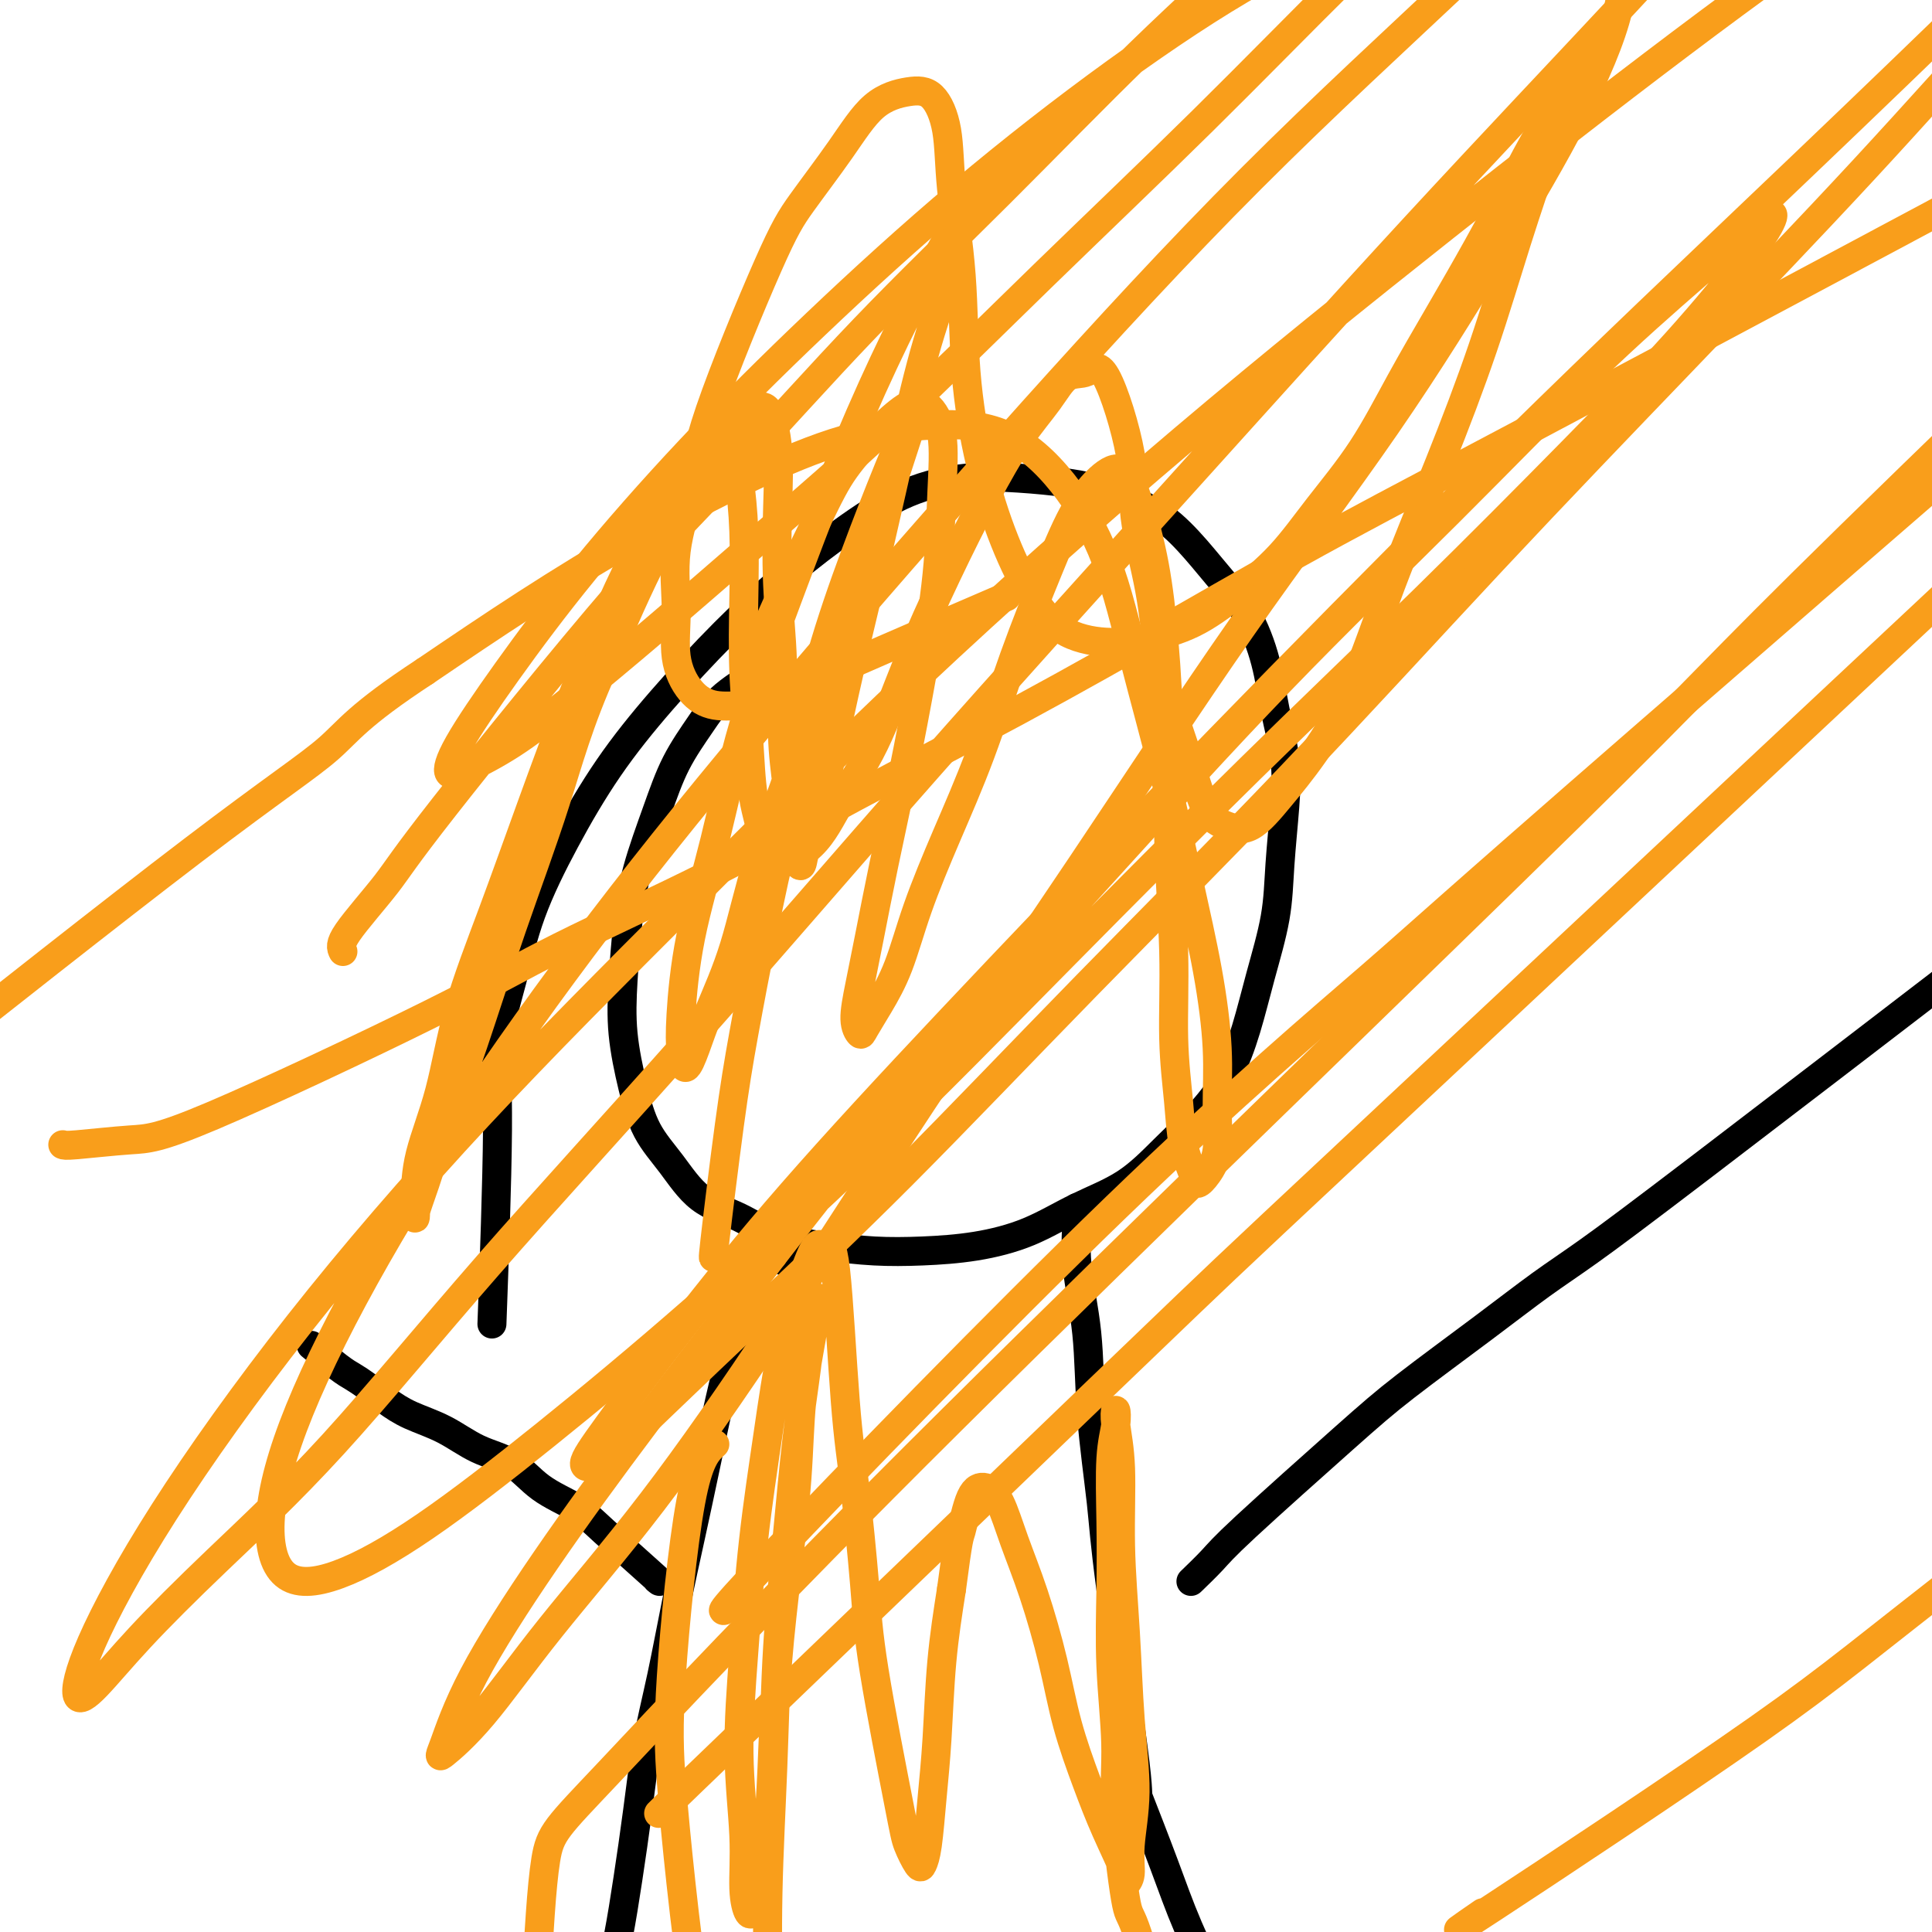
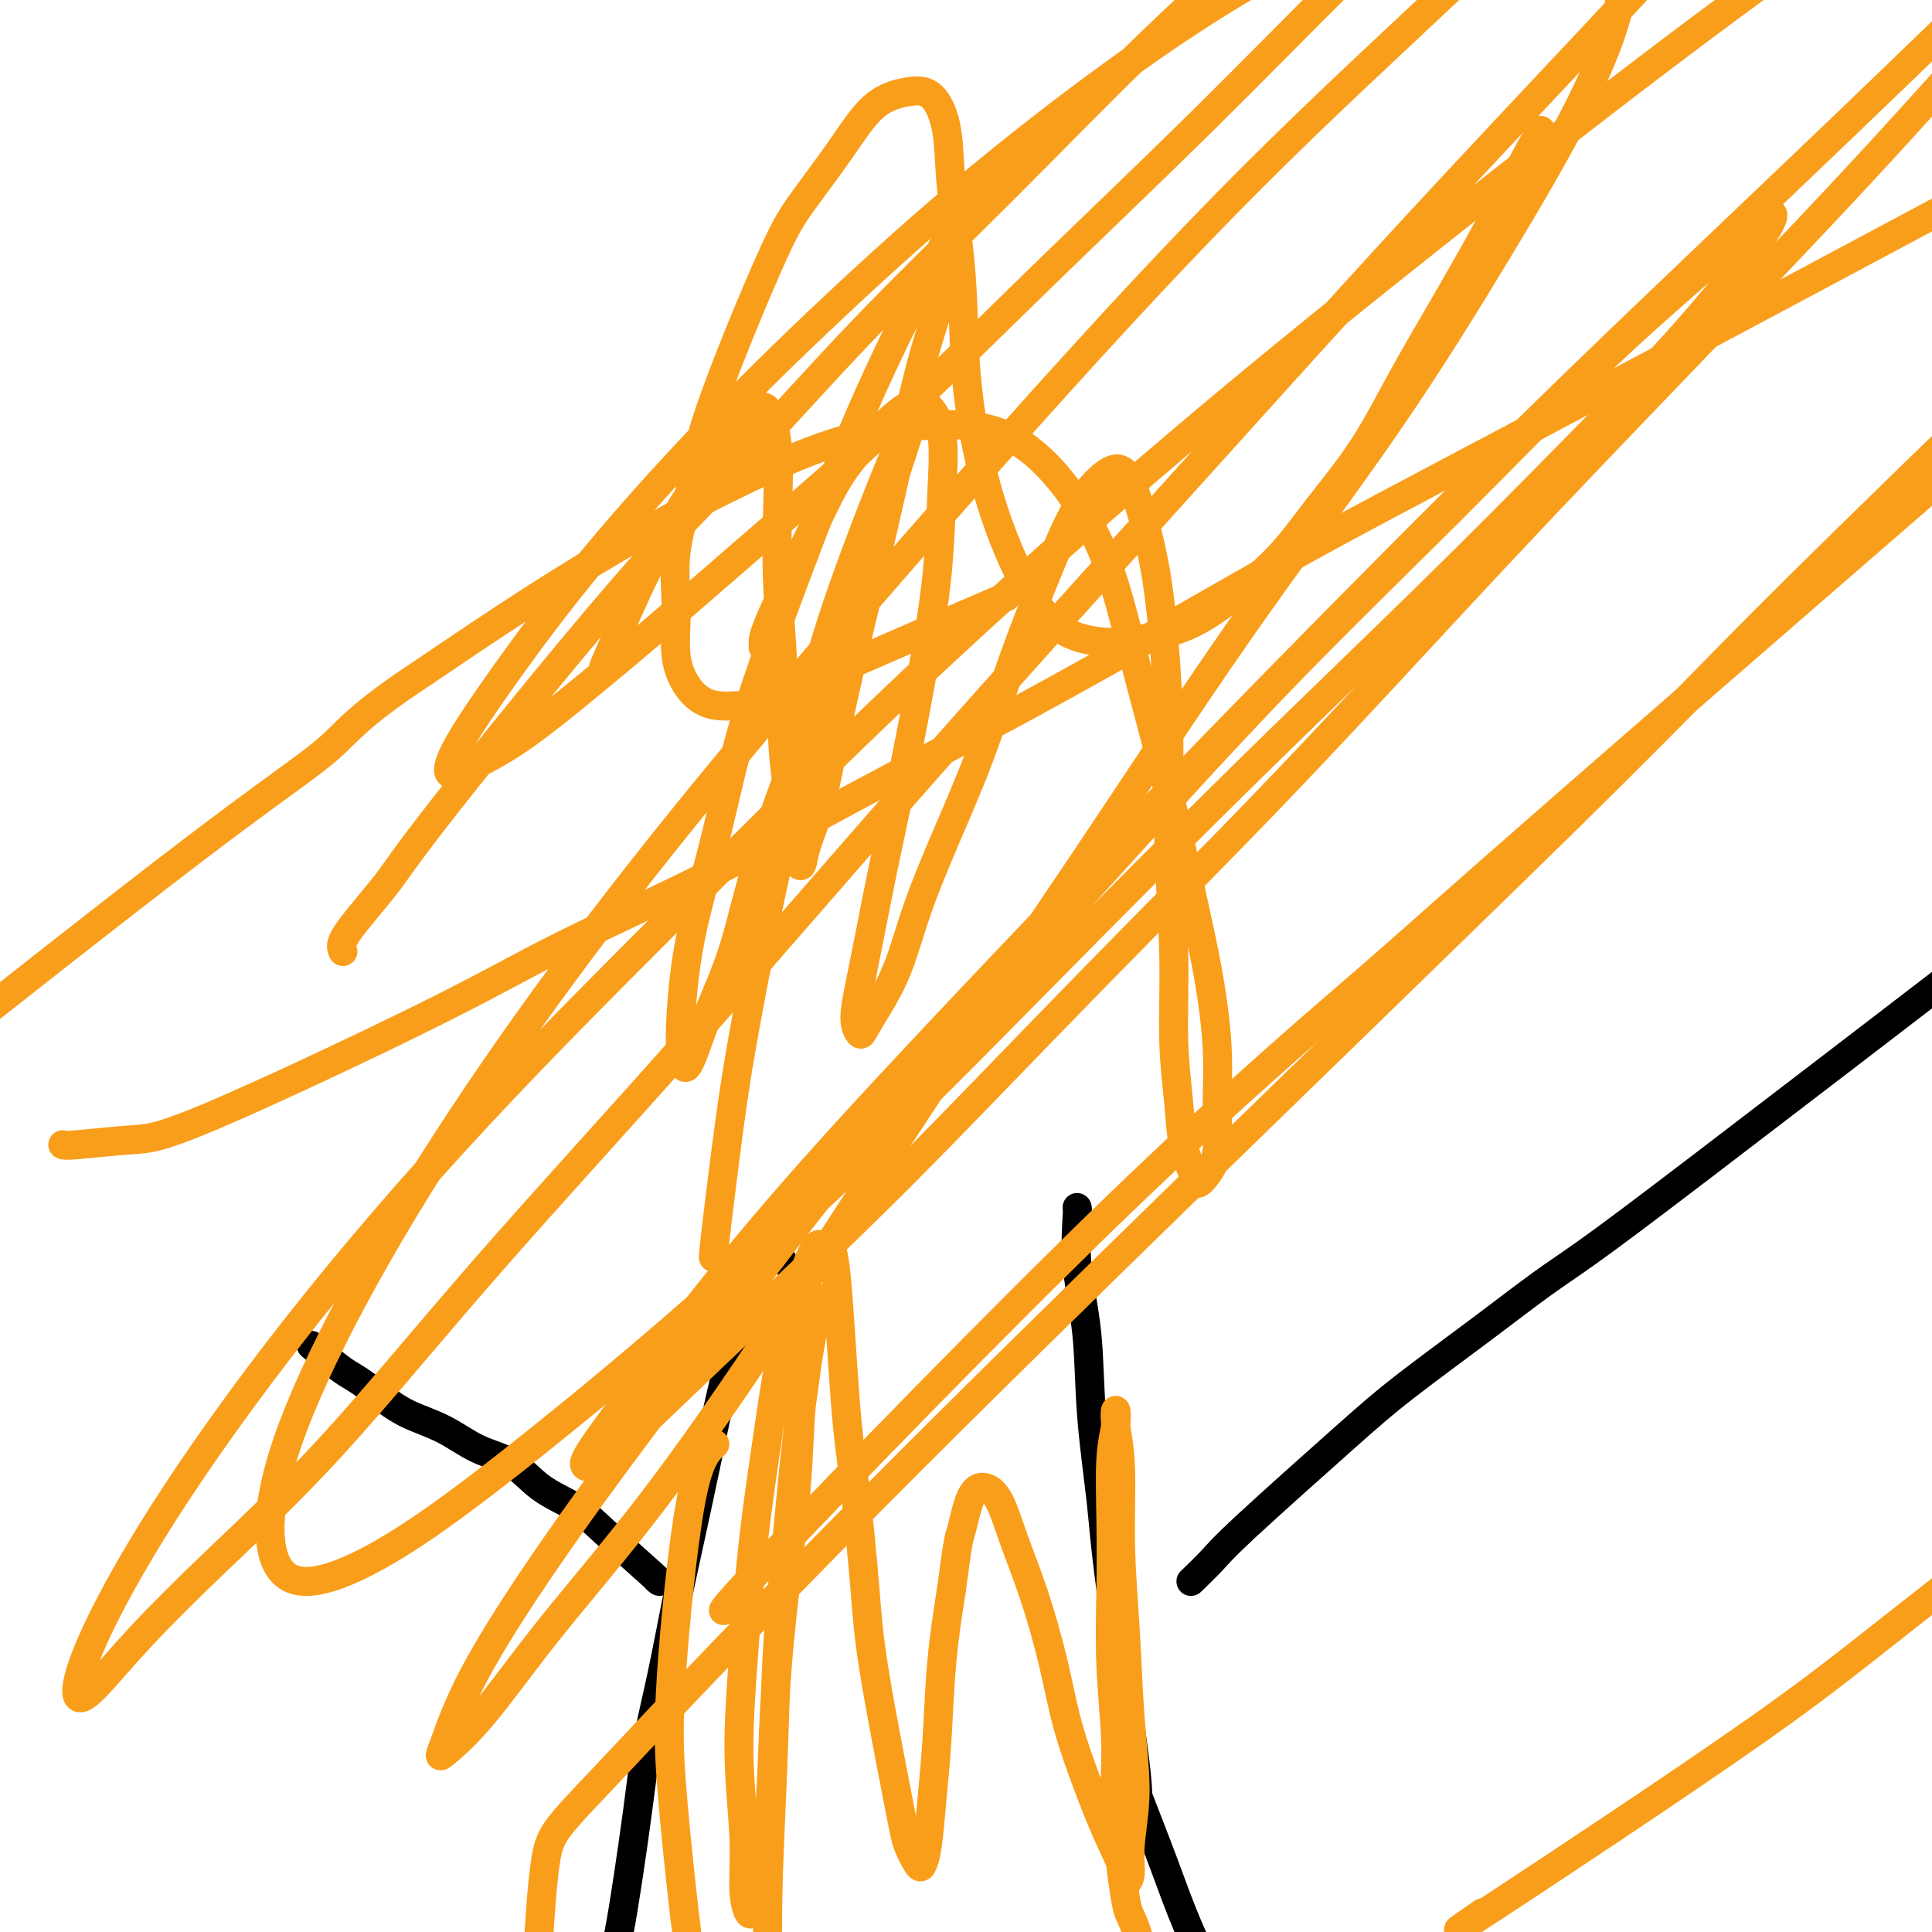
<svg xmlns="http://www.w3.org/2000/svg" viewBox="0 0 400 400" version="1.1">
  <g fill="none" stroke="#000000" stroke-width="6" stroke-linecap="round" stroke-linejoin="round">
-     <path d="M159,138c-3.364,2.039 -6.729,4.078 -9,6c-2.271,1.922 -3.449,3.726 -5,6c-1.551,2.274 -3.477,5.016 -5,8c-1.523,2.984 -2.644,6.208 -4,10c-1.356,3.792 -2.946,8.153 -4,12c-1.054,3.847 -1.571,7.181 -2,11c-0.429,3.819 -0.770,8.122 -1,12c-0.230,3.878 -0.351,7.332 0,11c0.351,3.668 1.172,7.551 2,11c0.828,3.449 1.662,6.464 3,9c1.338,2.536 3.179,4.591 5,7c1.821,2.409 3.621,5.171 6,7c2.379,1.829 5.339,2.725 8,4c2.661,1.275 5.025,2.928 8,4c2.975,1.072 6.560,1.562 10,2c3.440,0.438 6.733,0.824 10,1c3.267,0.176 6.507,0.143 10,0c3.493,-0.143 7.240,-0.395 11,-1c3.760,-0.605 7.533,-1.562 11,-3c3.467,-1.438 6.629,-3.356 10,-5c3.371,-1.644 6.951,-3.012 10,-5c3.049,-1.988 5.568,-4.595 8,-7c2.432,-2.405 4.778,-4.607 7,-7c2.222,-2.393 4.321,-4.977 6,-8c1.679,-3.023 2.936,-6.486 4,-10c1.064,-3.514 1.933,-7.079 3,-11c1.067,-3.921 2.332,-8.197 3,-12c0.668,-3.803 0.738,-7.132 1,-11c0.262,-3.868 0.715,-8.275 1,-12c0.285,-3.725 0.402,-6.766 0,-10c-0.402,-3.234 -1.323,-6.660 -2,-10c-0.677,-3.340 -1.111,-6.595 -2,-10c-0.889,-3.405 -2.233,-6.960 -4,-10c-1.767,-3.040 -3.956,-5.563 -6,-8c-2.044,-2.437 -3.942,-4.786 -6,-7c-2.058,-2.214 -4.274,-4.294 -7,-6c-2.726,-1.706 -5.960,-3.039 -9,-4c-3.040,-0.961 -5.886,-1.549 -9,-2c-3.114,-0.451 -6.498,-0.765 -10,-1c-3.502,-0.235 -7.123,-0.390 -11,0c-3.877,0.390 -8.010,1.326 -12,3c-3.990,1.674 -7.838,4.086 -12,7c-4.162,2.914 -8.638,6.331 -13,10c-4.362,3.669 -8.610,7.592 -13,12c-4.390,4.408 -8.922,9.303 -13,14c-4.078,4.697 -7.703,9.197 -11,14c-3.297,4.803 -6.266,9.910 -9,15c-2.734,5.090 -5.234,10.162 -7,15c-1.766,4.838 -2.799,9.443 -4,14c-1.201,4.557 -2.569,9.067 -3,13c-0.431,3.933 0.076,7.290 0,18c-0.076,10.710 -0.736,28.774 -1,36c-0.264,7.226 -0.132,3.613 0,0" />
    <path d="M162,261c-0.326,-0.528 -0.653,-1.056 -1,-2c-0.347,-0.944 -0.715,-2.305 -1,-3c-0.285,-0.695 -0.488,-0.724 -1,0c-0.512,0.724 -1.333,2.200 -2,4c-0.667,1.800 -1.179,3.925 -2,7c-0.821,3.075 -1.952,7.102 -3,11c-1.048,3.898 -2.013,7.667 -3,12c-0.987,4.333 -1.997,9.230 -3,14c-1.003,4.770 -1.998,9.413 -3,14c-1.002,4.587 -2.012,9.117 -3,14c-0.988,4.883 -1.955,10.118 -3,15c-1.045,4.882 -2.168,9.411 -3,14c-0.832,4.589 -1.374,9.239 -2,14c-0.626,4.761 -1.337,9.632 -2,14c-0.663,4.368 -1.277,8.231 -2,12c-0.723,3.769 -1.556,7.444 -2,11c-0.444,3.556 -0.499,6.994 -1,10c-0.501,3.006 -1.448,5.582 -2,8c-0.552,2.418 -0.709,4.678 -1,7c-0.291,2.322 -0.717,4.705 -1,6c-0.283,1.295 -0.422,1.503 -1,5c-0.578,3.497 -1.594,10.285 -2,13c-0.406,2.715 -0.203,1.358 0,0" />
    <path d="M223,250c0.057,0.034 0.113,0.067 0,2c-0.113,1.933 -0.396,5.765 0,10c0.396,4.235 1.470,8.872 2,14c0.530,5.128 0.516,10.747 1,17c0.484,6.253 1.465,13.140 2,18c0.535,4.860 0.622,7.692 2,18c1.378,10.308 4.046,28.091 5,36c0.954,7.909 0.193,5.942 1,8c0.807,2.058 3.183,8.140 5,13c1.817,4.860 3.075,8.499 5,13c1.925,4.501 4.518,9.866 11,25c6.482,15.134 16.852,40.038 21,50c4.148,9.962 2.074,4.981 0,0" />
    <path d="M136,327c0.575,0.468 1.150,0.935 -1,-1c-2.150,-1.935 -7.024,-6.274 -10,-9c-2.976,-2.726 -4.054,-3.839 -6,-5c-1.946,-1.161 -4.760,-2.369 -7,-4c-2.240,-1.631 -3.904,-3.686 -6,-5c-2.096,-1.314 -4.623,-1.889 -7,-3c-2.377,-1.111 -4.604,-2.760 -7,-4c-2.396,-1.240 -4.960,-2.073 -7,-3c-2.040,-0.927 -3.556,-1.948 -5,-3c-1.444,-1.052 -2.815,-2.136 -4,-3c-1.185,-0.864 -2.184,-1.510 -3,-2c-0.816,-0.490 -1.451,-0.824 -3,-2c-1.549,-1.176 -4.014,-3.193 -5,-4c-0.986,-0.807 -0.493,-0.403 0,0" />
    <path d="M247,327c-0.383,0.369 -0.765,0.738 0,0c0.765,-0.738 2.678,-2.581 4,-4c1.322,-1.419 2.052,-2.412 7,-7c4.948,-4.588 14.115,-12.770 20,-18c5.885,-5.230 8.489,-7.507 13,-11c4.511,-3.493 10.930,-8.203 16,-12c5.070,-3.797 8.792,-6.680 12,-9c3.208,-2.320 5.901,-4.075 10,-7c4.099,-2.925 9.604,-7.018 24,-18c14.396,-10.982 37.685,-28.852 47,-36c9.315,-7.148 4.658,-3.574 0,0" />
  </g>
  <g fill="none" stroke="#F99E1B" stroke-width="6" stroke-linecap="round" stroke-linejoin="round">
    <path d="M148,299c-1.672,1.534 -3.343,3.067 -5,12c-1.657,8.933 -3.298,25.264 -4,36c-0.702,10.736 -0.465,15.876 0,22c0.465,6.124 1.158,13.234 2,21c0.842,7.766 1.833,16.190 6,45c4.167,28.810 11.509,78.007 14,93c2.491,14.993 0.132,-4.220 -1,-16c-1.132,-11.780 -1.035,-16.129 -1,-21c0.035,-4.871 0.009,-10.264 0,-16c-0.009,-5.736 0.001,-11.817 0,-18c-0.001,-6.183 -0.012,-12.470 0,-19c0.012,-6.530 0.048,-13.304 0,-21c-0.048,-7.696 -0.179,-16.316 0,-25c0.179,-8.684 0.668,-17.432 1,-26c0.332,-8.568 0.509,-16.954 1,-25c0.491,-8.046 1.298,-15.750 2,-23c0.702,-7.250 1.299,-14.045 2,-20c0.701,-5.955 1.506,-11.072 2,-15c0.494,-3.928 0.675,-6.669 1,-9c0.325,-2.331 0.792,-4.251 1,-5c0.208,-0.749 0.155,-0.327 0,1c-0.155,1.327 -0.412,3.561 -1,7c-0.588,3.439 -1.506,8.085 -2,13c-0.494,4.915 -0.565,10.099 -1,16c-0.435,5.901 -1.233,12.520 -2,19c-0.767,6.480 -1.501,12.821 -2,19c-0.499,6.179 -0.763,12.194 -1,18c-0.237,5.806 -0.446,11.401 -1,16c-0.554,4.599 -1.454,8.202 -2,11c-0.546,2.798 -0.739,4.790 -1,6c-0.261,1.210 -0.589,1.637 -1,1c-0.411,-0.637 -0.904,-2.340 -1,-5c-0.096,-2.660 0.204,-6.279 0,-11c-0.204,-4.721 -0.912,-10.545 -1,-17c-0.088,-6.455 0.444,-13.540 1,-21c0.556,-7.460 1.136,-15.297 2,-23c0.864,-7.703 2.013,-15.274 3,-22c0.987,-6.726 1.811,-12.606 3,-18c1.189,-5.394 2.741,-10.303 4,-14c1.259,-3.697 2.224,-6.182 3,-7c0.776,-0.818 1.363,0.030 2,0c0.637,-0.030 1.322,-0.937 2,5c0.678,5.937 1.348,18.717 2,27c0.652,8.283 1.287,12.069 2,18c0.713,5.931 1.504,14.006 2,20c0.496,5.994 0.696,9.905 2,18c1.304,8.095 3.711,20.372 5,27c1.289,6.628 1.458,7.607 2,9c0.542,1.393 1.455,3.200 2,4c0.545,0.800 0.723,0.594 1,0c0.277,-0.594 0.654,-1.576 1,-4c0.346,-2.424 0.660,-6.289 1,-10c0.340,-3.711 0.707,-7.268 1,-12c0.293,-4.732 0.512,-10.638 1,-16c0.488,-5.362 1.244,-10.181 2,-15" />
    <path d="M197,329c1.453,-11.150 1.585,-10.524 2,-12c0.415,-1.476 1.114,-5.052 2,-7c0.886,-1.948 1.959,-2.267 3,-2c1.041,0.267 2.049,1.118 3,3c0.951,1.882 1.847,4.793 3,8c1.153,3.207 2.565,6.709 4,11c1.435,4.291 2.893,9.370 4,14c1.107,4.630 1.862,8.809 3,13c1.138,4.191 2.658,8.392 4,12c1.342,3.608 2.507,6.623 4,10c1.493,3.377 3.313,7.115 4,9c0.687,1.885 0.241,1.919 0,2c-0.241,0.081 -0.278,0.211 0,0c0.278,-0.211 0.870,-0.764 1,-2c0.130,-1.236 -0.204,-3.155 0,-6c0.204,-2.845 0.945,-6.617 1,-11c0.055,-4.383 -0.578,-9.375 -1,-15c-0.422,-5.625 -0.635,-11.881 -1,-18c-0.365,-6.119 -0.881,-12.102 -1,-18c-0.119,-5.898 0.161,-11.712 0,-16c-0.161,-4.288 -0.761,-7.052 -1,-9c-0.239,-1.948 -0.116,-3.082 0,-3c0.116,0.082 0.226,1.378 0,3c-0.226,1.622 -0.788,3.570 -1,7c-0.212,3.430 -0.073,8.340 0,13c0.073,4.660 0.079,9.068 0,14c-0.079,4.932 -0.242,10.388 0,16c0.242,5.612 0.889,11.380 1,16c0.111,4.620 -0.313,8.092 0,14c0.313,5.908 1.362,14.254 2,18c0.638,3.746 0.864,2.893 2,6c1.136,3.107 3.182,10.173 4,13c0.818,2.827 0.409,1.413 0,0" />
    <path d="M148,259c-0.274,1.430 -0.547,2.860 0,-2c0.547,-4.860 1.916,-16.011 3,-24c1.084,-7.989 1.883,-12.815 3,-19c1.117,-6.185 2.552,-13.729 4,-21c1.448,-7.271 2.908,-14.268 5,-22c2.092,-7.732 4.817,-16.198 7,-24c2.183,-7.802 3.826,-14.941 6,-22c2.174,-7.059 4.880,-14.039 7,-20c2.120,-5.961 3.655,-10.904 5,-15c1.345,-4.096 2.501,-7.344 3,-9c0.499,-1.656 0.340,-1.718 0,-1c-0.340,0.718 -0.860,2.216 -2,5c-1.140,2.784 -2.899,6.854 -5,12c-2.101,5.146 -4.546,11.368 -7,18c-2.454,6.632 -4.919,13.675 -7,21c-2.081,7.325 -3.779,14.934 -6,22c-2.221,7.066 -4.966,13.591 -7,20c-2.034,6.409 -3.358,12.702 -5,18c-1.642,5.298 -3.604,9.601 -5,13c-1.396,3.399 -2.227,5.892 -3,8c-0.773,2.108 -1.489,3.830 -2,4c-0.511,0.170 -0.819,-1.210 -1,-3c-0.181,-1.790 -0.237,-3.988 0,-8c0.237,-4.012 0.765,-9.839 2,-16c1.235,-6.161 3.177,-12.656 5,-20c1.823,-7.344 3.529,-15.538 6,-24c2.471,-8.462 5.708,-17.193 9,-26c3.292,-8.807 6.638,-17.689 10,-26c3.362,-8.311 6.740,-16.051 10,-23c3.260,-6.949 6.401,-13.108 9,-18c2.599,-4.892 4.657,-8.517 6,-11c1.343,-2.483 1.970,-3.824 2,-4c0.030,-0.176 -0.539,0.813 -1,3c-0.461,2.187 -0.815,5.574 -2,10c-1.185,4.426 -3.202,9.892 -5,16c-1.798,6.108 -3.376,12.857 -5,20c-1.624,7.143 -3.293,14.679 -5,22c-1.707,7.321 -3.451,14.428 -5,21c-1.549,6.572 -2.901,12.609 -4,18c-1.099,5.391 -1.944,10.137 -3,14c-1.056,3.863 -2.324,6.845 -3,9c-0.676,2.155 -0.759,3.483 -1,4c-0.241,0.517 -0.638,0.221 -1,-1c-0.362,-1.221 -0.689,-3.368 -1,-6c-0.311,-2.632 -0.605,-5.749 -1,-9c-0.395,-3.251 -0.889,-6.634 -1,-11c-0.111,-4.366 0.161,-9.713 0,-15c-0.161,-5.287 -0.756,-10.512 -1,-16c-0.244,-5.488 -0.135,-11.240 0,-16c0.135,-4.760 0.298,-8.530 0,-12c-0.298,-3.470 -1.058,-6.640 -2,-8c-0.942,-1.360 -2.067,-0.911 -4,1c-1.933,1.911 -4.674,5.284 -8,10c-3.326,4.716 -7.236,10.776 -11,18c-3.764,7.224 -7.382,15.612 -11,24" />
-     <path d="M125,138c-5.230,11.590 -7.306,19.565 -10,28c-2.694,8.435 -6.008,17.331 -9,26c-2.992,8.669 -5.663,17.110 -8,24c-2.337,6.890 -4.339,12.230 -6,17c-1.661,4.770 -2.981,8.970 -4,12c-1.019,3.030 -1.739,4.888 -2,6c-0.261,1.112 -0.064,1.476 0,1c0.064,-0.476 -0.005,-1.793 0,-4c0.005,-2.207 0.083,-5.305 1,-9c0.917,-3.695 2.671,-7.986 4,-13c1.329,-5.014 2.232,-10.749 4,-17c1.768,-6.251 4.400,-13.018 7,-20c2.600,-6.982 5.167,-14.179 8,-22c2.833,-7.821 5.934,-16.264 9,-24c3.066,-7.736 6.099,-14.764 9,-21c2.901,-6.236 5.670,-11.681 8,-16c2.330,-4.319 4.222,-7.512 6,-10c1.778,-2.488 3.443,-4.269 5,-5c1.557,-0.731 3.005,-0.411 4,1c0.995,1.411 1.538,3.912 2,7c0.462,3.088 0.844,6.763 1,11c0.156,4.237 0.088,9.037 0,14c-0.088,4.963 -0.195,10.090 0,15c0.195,4.910 0.691,9.605 1,14c0.309,4.395 0.432,8.491 1,12c0.568,3.509 1.581,6.433 2,9c0.419,2.567 0.244,4.779 2,5c1.756,0.221 5.443,-1.549 8,-4c2.557,-2.451 3.984,-5.581 6,-9c2.016,-3.419 4.620,-7.125 7,-12c2.380,-4.875 4.534,-10.917 7,-17c2.466,-6.083 5.243,-12.205 8,-18c2.757,-5.795 5.493,-11.263 8,-16c2.507,-4.737 4.783,-8.743 7,-12c2.217,-3.257 4.374,-5.765 6,-8c1.626,-2.235 2.720,-4.199 4,-5c1.280,-0.801 2.745,-0.440 4,-1c1.255,-0.560 2.299,-2.041 4,1c1.701,3.041 4.057,10.604 5,16c0.943,5.396 0.472,8.625 1,13c0.528,4.375 2.055,9.896 3,15c0.945,5.104 1.308,9.791 2,14c0.692,4.209 1.713,7.941 3,12c1.287,4.059 2.842,8.444 4,12c1.158,3.556 1.920,6.281 3,8c1.080,1.719 2.478,2.431 4,3c1.522,0.569 3.169,0.994 5,0c1.831,-0.994 3.848,-3.408 6,-6c2.152,-2.592 4.440,-5.361 7,-9c2.560,-3.639 5.393,-8.148 8,-14c2.607,-5.852 4.987,-13.047 8,-21c3.013,-7.953 6.659,-16.664 10,-25c3.341,-8.336 6.377,-16.296 9,-24c2.623,-7.704 4.833,-15.153 7,-22c2.167,-6.847 4.290,-13.094 6,-18c1.710,-4.906 3.008,-8.472 4,-11c0.992,-2.528 1.678,-4.018 2,-5c0.322,-0.982 0.279,-1.457 0,-1c-0.279,0.457 -0.794,1.845 -2,4c-1.206,2.155 -3.103,5.078 -5,8" />
    <path d="M319,27c-2.119,3.584 -3.918,7.045 -6,11c-2.082,3.955 -4.449,8.406 -7,13c-2.551,4.594 -5.288,9.331 -8,14c-2.712,4.669 -5.401,9.268 -8,14c-2.599,4.732 -5.108,9.596 -8,14c-2.892,4.404 -6.168,8.349 -9,12c-2.832,3.651 -5.219,7.007 -8,10c-2.781,2.993 -5.957,5.622 -9,8c-3.043,2.378 -5.954,4.504 -9,6c-3.046,1.496 -6.228,2.361 -9,3c-2.772,0.639 -5.133,1.051 -8,1c-2.867,-0.051 -6.239,-0.566 -9,-2c-2.761,-1.434 -4.910,-3.788 -7,-7c-2.090,-3.212 -4.122,-7.281 -6,-12c-1.878,-4.719 -3.601,-10.087 -5,-16c-1.399,-5.913 -2.474,-12.373 -3,-19c-0.526,-6.627 -0.504,-13.423 -1,-20c-0.496,-6.577 -1.509,-12.934 -2,-18c-0.491,-5.066 -0.459,-8.839 -1,-12c-0.541,-3.161 -1.656,-5.709 -3,-7c-1.344,-1.291 -2.918,-1.326 -5,-1c-2.082,0.326 -4.673,1.013 -7,3c-2.327,1.987 -4.390,5.274 -7,9c-2.610,3.726 -5.769,7.892 -8,11c-2.231,3.108 -3.536,5.160 -7,13c-3.464,7.840 -9.088,21.470 -12,30c-2.912,8.530 -3.112,11.962 -4,16c-0.888,4.038 -2.463,8.683 -3,13c-0.537,4.317 -0.037,8.305 0,12c0.037,3.695 -0.390,7.095 0,10c0.390,2.905 1.595,5.315 3,7c1.405,1.685 3.009,2.645 5,3c1.991,0.355 4.371,0.103 6,0c1.629,-0.103 2.509,-0.059 5,-1c2.491,-0.941 6.594,-2.869 16,-7c9.406,-4.131 24.116,-10.466 30,-13c5.884,-2.534 2.942,-1.267 0,0" />
    <path d="M158,134c0.010,-0.245 0.020,-0.490 0,-1c-0.020,-0.510 -0.070,-1.285 2,-6c2.070,-4.715 6.262,-13.368 9,-19c2.738,-5.632 4.023,-8.241 6,-11c1.977,-2.759 4.646,-5.667 7,-8c2.354,-2.333 4.395,-4.091 6,-5c1.605,-0.909 2.776,-0.971 4,0c1.224,0.971 2.502,2.974 3,6c0.498,3.026 0.216,7.075 0,12c-0.216,4.925 -0.365,10.726 -1,17c-0.635,6.274 -1.756,13.022 -3,20c-1.244,6.978 -2.611,14.187 -4,21c-1.389,6.813 -2.800,13.231 -4,19c-1.200,5.769 -2.191,10.891 -3,15c-0.809,4.109 -1.438,7.207 -2,10c-0.562,2.793 -1.056,5.281 -1,7c0.056,1.719 0.663,2.669 1,3c0.337,0.331 0.405,0.042 1,-1c0.595,-1.042 1.718,-2.838 3,-5c1.282,-2.162 2.725,-4.691 4,-8c1.275,-3.309 2.384,-7.397 4,-12c1.616,-4.603 3.739,-9.719 6,-15c2.261,-5.281 4.660,-10.725 7,-17c2.340,-6.275 4.622,-13.381 7,-20c2.378,-6.619 4.852,-12.751 7,-18c2.148,-5.249 3.968,-9.615 6,-13c2.032,-3.385 4.274,-5.788 6,-7c1.726,-1.212 2.936,-1.234 4,0c1.064,1.234 1.983,3.725 3,7c1.017,3.275 2.133,7.333 3,12c0.867,4.667 1.485,9.944 2,16c0.515,6.056 0.926,12.893 1,20c0.074,7.107 -0.188,14.486 0,22c0.188,7.514 0.828,15.165 1,22c0.172,6.835 -0.123,12.856 0,18c0.123,5.144 0.665,9.413 1,13c0.335,3.587 0.461,6.494 1,9c0.539,2.506 1.489,4.612 2,6c0.511,1.388 0.583,2.059 1,2c0.417,-0.059 1.179,-0.849 2,-2c0.821,-1.151 1.701,-2.663 2,-5c0.299,-2.337 0.017,-5.499 0,-9c-0.017,-3.501 0.229,-7.342 0,-12c-0.229,-4.658 -0.935,-10.132 -2,-16c-1.065,-5.868 -2.488,-12.130 -4,-19c-1.512,-6.870 -3.111,-14.348 -5,-22c-1.889,-7.652 -4.068,-15.477 -6,-23c-1.932,-7.523 -3.617,-14.742 -6,-21c-2.383,-6.258 -5.465,-11.554 -9,-16c-3.535,-4.446 -7.522,-8.040 -12,-10c-4.478,-1.960 -9.447,-2.285 -15,-2c-5.553,0.285 -11.690,1.178 -18,3c-6.310,1.822 -12.795,4.571 -20,8c-7.205,3.429 -15.132,7.539 -23,12c-7.868,4.461 -15.677,9.275 -23,14c-7.323,4.725 -14.162,9.363 -21,14" />
    <path d="M88,139c-14.075,9.225 -15.762,12.287 -20,16c-4.238,3.713 -11.026,8.077 -28,21c-16.974,12.923 -44.136,34.407 -55,43c-10.864,8.593 -5.432,4.297 0,0" />
    <path d="M13,237c0.216,0.109 0.433,0.217 3,0c2.567,-0.217 7.485,-0.760 11,-1c3.515,-0.240 5.629,-0.176 17,-5c11.371,-4.824 32.000,-14.535 45,-21c13.000,-6.465 18.370,-9.684 27,-14c8.630,-4.316 20.521,-9.729 31,-15c10.479,-5.271 19.548,-10.398 30,-16c10.452,-5.602 22.288,-11.678 34,-18c11.712,-6.322 23.301,-12.890 34,-19c10.699,-6.110 20.507,-11.761 32,-18c11.493,-6.239 24.671,-13.064 64,-34c39.329,-20.936 104.808,-55.982 131,-70c26.192,-14.018 13.096,-7.009 0,0" />
    <path d="M71,197c-0.369,-0.732 -0.738,-1.463 1,-4c1.738,-2.537 5.584,-6.878 8,-10c2.416,-3.122 3.401,-5.025 12,-16c8.599,-10.975 24.813,-31.020 36,-44c11.187,-12.980 17.346,-18.893 25,-27c7.654,-8.107 16.802,-18.408 26,-28c9.198,-9.592 18.446,-18.474 28,-28c9.554,-9.526 19.416,-19.697 29,-29c9.584,-9.303 18.891,-17.737 28,-26c9.109,-8.263 18.019,-16.353 26,-23c7.981,-6.647 15.032,-11.849 21,-16c5.968,-4.151 10.854,-7.249 15,-10c4.146,-2.751 7.554,-5.155 10,-6c2.446,-0.845 3.930,-0.132 4,1c0.070,1.132 -1.275,2.684 -4,6c-2.725,3.316 -6.831,8.398 -12,14c-5.169,5.602 -11.401,11.726 -19,19c-7.599,7.274 -16.567,15.700 -26,25c-9.433,9.300 -19.333,19.474 -30,30c-10.667,10.526 -22.102,21.404 -33,32c-10.898,10.596 -21.258,20.910 -31,30c-9.742,9.090 -18.867,16.957 -27,24c-8.133,7.043 -15.273,13.263 -22,19c-6.727,5.737 -13.042,10.989 -18,15c-4.958,4.011 -8.560,6.779 -12,9c-3.440,2.221 -6.718,3.896 -9,5c-2.282,1.104 -3.569,1.638 -4,1c-0.431,-0.638 -0.007,-2.449 2,-6c2.007,-3.551 5.597,-8.842 10,-15c4.403,-6.158 9.618,-13.183 16,-21c6.382,-7.817 13.932,-16.425 22,-25c8.068,-8.575 16.654,-17.116 26,-26c9.346,-8.884 19.451,-18.111 30,-27c10.549,-8.889 21.541,-17.440 32,-25c10.459,-7.560 20.383,-14.130 29,-19c8.617,-4.870 15.926,-8.041 23,-11c7.074,-2.959 13.912,-5.707 20,-7c6.088,-1.293 11.427,-1.133 16,-1c4.573,0.133 8.381,0.238 11,2c2.619,1.762 4.051,5.180 5,9c0.949,3.820 1.416,8.041 0,14c-1.416,5.959 -4.713,13.656 -9,22c-4.287,8.344 -9.562,17.336 -16,28c-6.438,10.664 -14.039,23.000 -23,36c-8.961,13.000 -19.282,26.663 -30,42c-10.718,15.337 -21.834,32.347 -33,49c-11.166,16.653 -22.381,32.948 -33,49c-10.619,16.052 -20.643,31.861 -30,46c-9.357,14.139 -18.048,26.610 -26,37c-7.952,10.390 -15.167,18.701 -21,26c-5.833,7.299 -10.286,13.587 -14,18c-3.714,4.413 -6.689,6.951 -8,8c-1.311,1.049 -0.959,0.610 0,-2c0.959,-2.610 2.525,-7.390 6,-14c3.475,-6.610 8.859,-15.049 15,-24c6.141,-8.951 13.040,-18.415 21,-29c7.960,-10.585 16.980,-22.293 26,-34" />
    <path d="M160,260c12.811,-16.678 21.339,-26.874 32,-39c10.661,-12.126 23.455,-26.181 36,-40c12.545,-13.819 24.842,-27.401 37,-40c12.158,-12.599 24.178,-24.214 35,-35c10.822,-10.786 20.447,-20.744 29,-29c8.553,-8.256 16.035,-14.810 22,-20c5.965,-5.190 10.415,-9.016 13,-11c2.585,-1.984 3.306,-2.125 3,-1c-0.306,1.125 -1.639,3.514 -5,8c-3.361,4.486 -8.752,11.067 -15,18c-6.248,6.933 -13.354,14.219 -22,23c-8.646,8.781 -18.831,19.056 -30,30c-11.169,10.944 -23.321,22.557 -36,35c-12.679,12.443 -25.884,25.717 -39,39c-13.116,13.283 -26.142,26.574 -39,39c-12.858,12.426 -25.549,23.985 -37,34c-11.451,10.015 -21.664,18.486 -31,26c-9.336,7.514 -17.797,14.071 -25,19c-7.203,4.929 -13.149,8.229 -18,10c-4.851,1.771 -8.607,2.012 -11,0c-2.393,-2.012 -3.424,-6.278 -3,-12c0.424,-5.722 2.302,-12.902 6,-22c3.698,-9.098 9.217,-20.115 16,-32c6.783,-11.885 14.831,-24.638 24,-38c9.169,-13.362 19.460,-27.333 31,-42c11.540,-14.667 24.330,-30.030 38,-46c13.670,-15.970 28.218,-32.546 43,-49c14.782,-16.454 29.796,-32.785 45,-48c15.204,-15.215 30.598,-29.315 43,-41c12.402,-11.685 21.810,-20.954 39,-35c17.190,-14.046 42.160,-32.867 54,-41c11.840,-8.133 10.549,-5.577 12,-6c1.451,-0.423 5.642,-3.826 -1,5c-6.642,8.826 -24.119,29.879 -37,45c-12.881,15.121 -21.167,24.308 -33,37c-11.833,12.692 -27.212,28.888 -43,46c-15.788,17.112 -31.985,35.139 -49,54c-17.015,18.861 -34.848,38.554 -52,58c-17.152,19.446 -33.624,38.644 -49,56c-15.376,17.356 -29.655,32.869 -42,47c-12.345,14.131 -22.756,26.878 -32,37c-9.244,10.122 -17.323,17.618 -24,24c-6.677,6.382 -11.953,11.650 -16,16c-4.047,4.350 -6.865,7.783 -9,10c-2.135,2.217 -3.589,3.218 -4,2c-0.411,-1.218 0.220,-4.656 3,-11c2.780,-6.344 7.710,-15.593 15,-27c7.290,-11.407 16.941,-24.971 28,-39c11.059,-14.029 23.526,-28.521 37,-43c13.474,-14.479 27.953,-28.944 43,-44c15.047,-15.056 30.660,-30.702 48,-47c17.340,-16.298 36.407,-33.246 55,-49c18.593,-15.754 36.713,-30.312 54,-44c17.287,-13.688 33.740,-26.506 49,-38c15.260,-11.494 29.327,-21.663 42,-30c12.673,-8.337 23.951,-14.842 33,-20c9.049,-5.158 15.869,-8.970 21,-11c5.131,-2.030 8.574,-2.277 10,-1c1.426,1.277 0.836,4.079 -2,9c-2.836,4.921 -7.918,11.960 -13,19" />
    <path d="M439,-25c-6.175,8.937 -14.113,17.281 -23,27c-8.887,9.719 -18.723,20.815 -30,33c-11.277,12.185 -23.997,25.460 -37,39c-13.003,13.540 -26.291,27.346 -40,42c-13.709,14.654 -27.838,30.155 -42,45c-14.162,14.845 -28.356,29.035 -42,43c-13.644,13.965 -26.737,27.704 -38,39c-11.263,11.296 -20.694,20.150 -29,28c-8.306,7.850 -15.485,14.698 -21,20c-5.515,5.302 -9.364,9.060 -12,11c-2.636,1.940 -4.059,2.063 -4,1c0.059,-1.063 1.600,-3.311 5,-8c3.400,-4.689 8.660,-11.819 15,-20c6.340,-8.181 13.759,-17.414 23,-28c9.241,-10.586 20.305,-22.525 33,-36c12.695,-13.475 27.023,-28.485 43,-45c15.977,-16.515 33.604,-34.533 50,-51c16.396,-16.467 31.560,-31.383 51,-50c19.440,-18.617 43.157,-40.935 74,-71c30.843,-30.065 68.812,-67.876 84,-83c15.188,-15.124 7.594,-7.562 0,0" />
    <path d="M153,331c-3.599,3.007 -7.198,6.014 7,-9c14.198,-15.014 46.194,-48.048 71,-72c24.806,-23.952 42.422,-38.822 53,-48c10.578,-9.178 14.117,-12.663 57,-50c42.883,-37.337 125.109,-108.525 158,-137c32.891,-28.475 16.445,-14.238 0,0" />
    <path d="M111,411c0.547,-10.211 1.093,-20.423 2,-26c0.907,-5.577 2.173,-6.520 13,-18c10.827,-11.480 31.213,-33.496 71,-73c39.787,-39.504 98.974,-96.496 128,-125c29.026,-28.504 27.892,-28.520 58,-58c30.108,-29.480 91.460,-88.423 116,-112c24.540,-23.577 12.270,-11.789 0,0" />
-     <path d="M139,373c-2.777,2.604 -5.554,5.209 4,-4c9.554,-9.209 31.438,-30.230 52,-50c20.562,-19.770 39.800,-38.289 51,-49c11.200,-10.711 14.362,-13.615 65,-61c50.638,-47.385 148.754,-139.253 188,-176c39.246,-36.747 19.623,-18.374 0,0" />
    <path d="M307,396c-4.660,3.211 -9.321,6.421 2,-1c11.321,-7.421 38.622,-25.474 55,-37c16.378,-11.526 21.833,-16.526 47,-36c25.167,-19.474 70.048,-53.421 88,-67c17.952,-13.579 8.976,-6.789 0,0" />
  </g>
</svg>